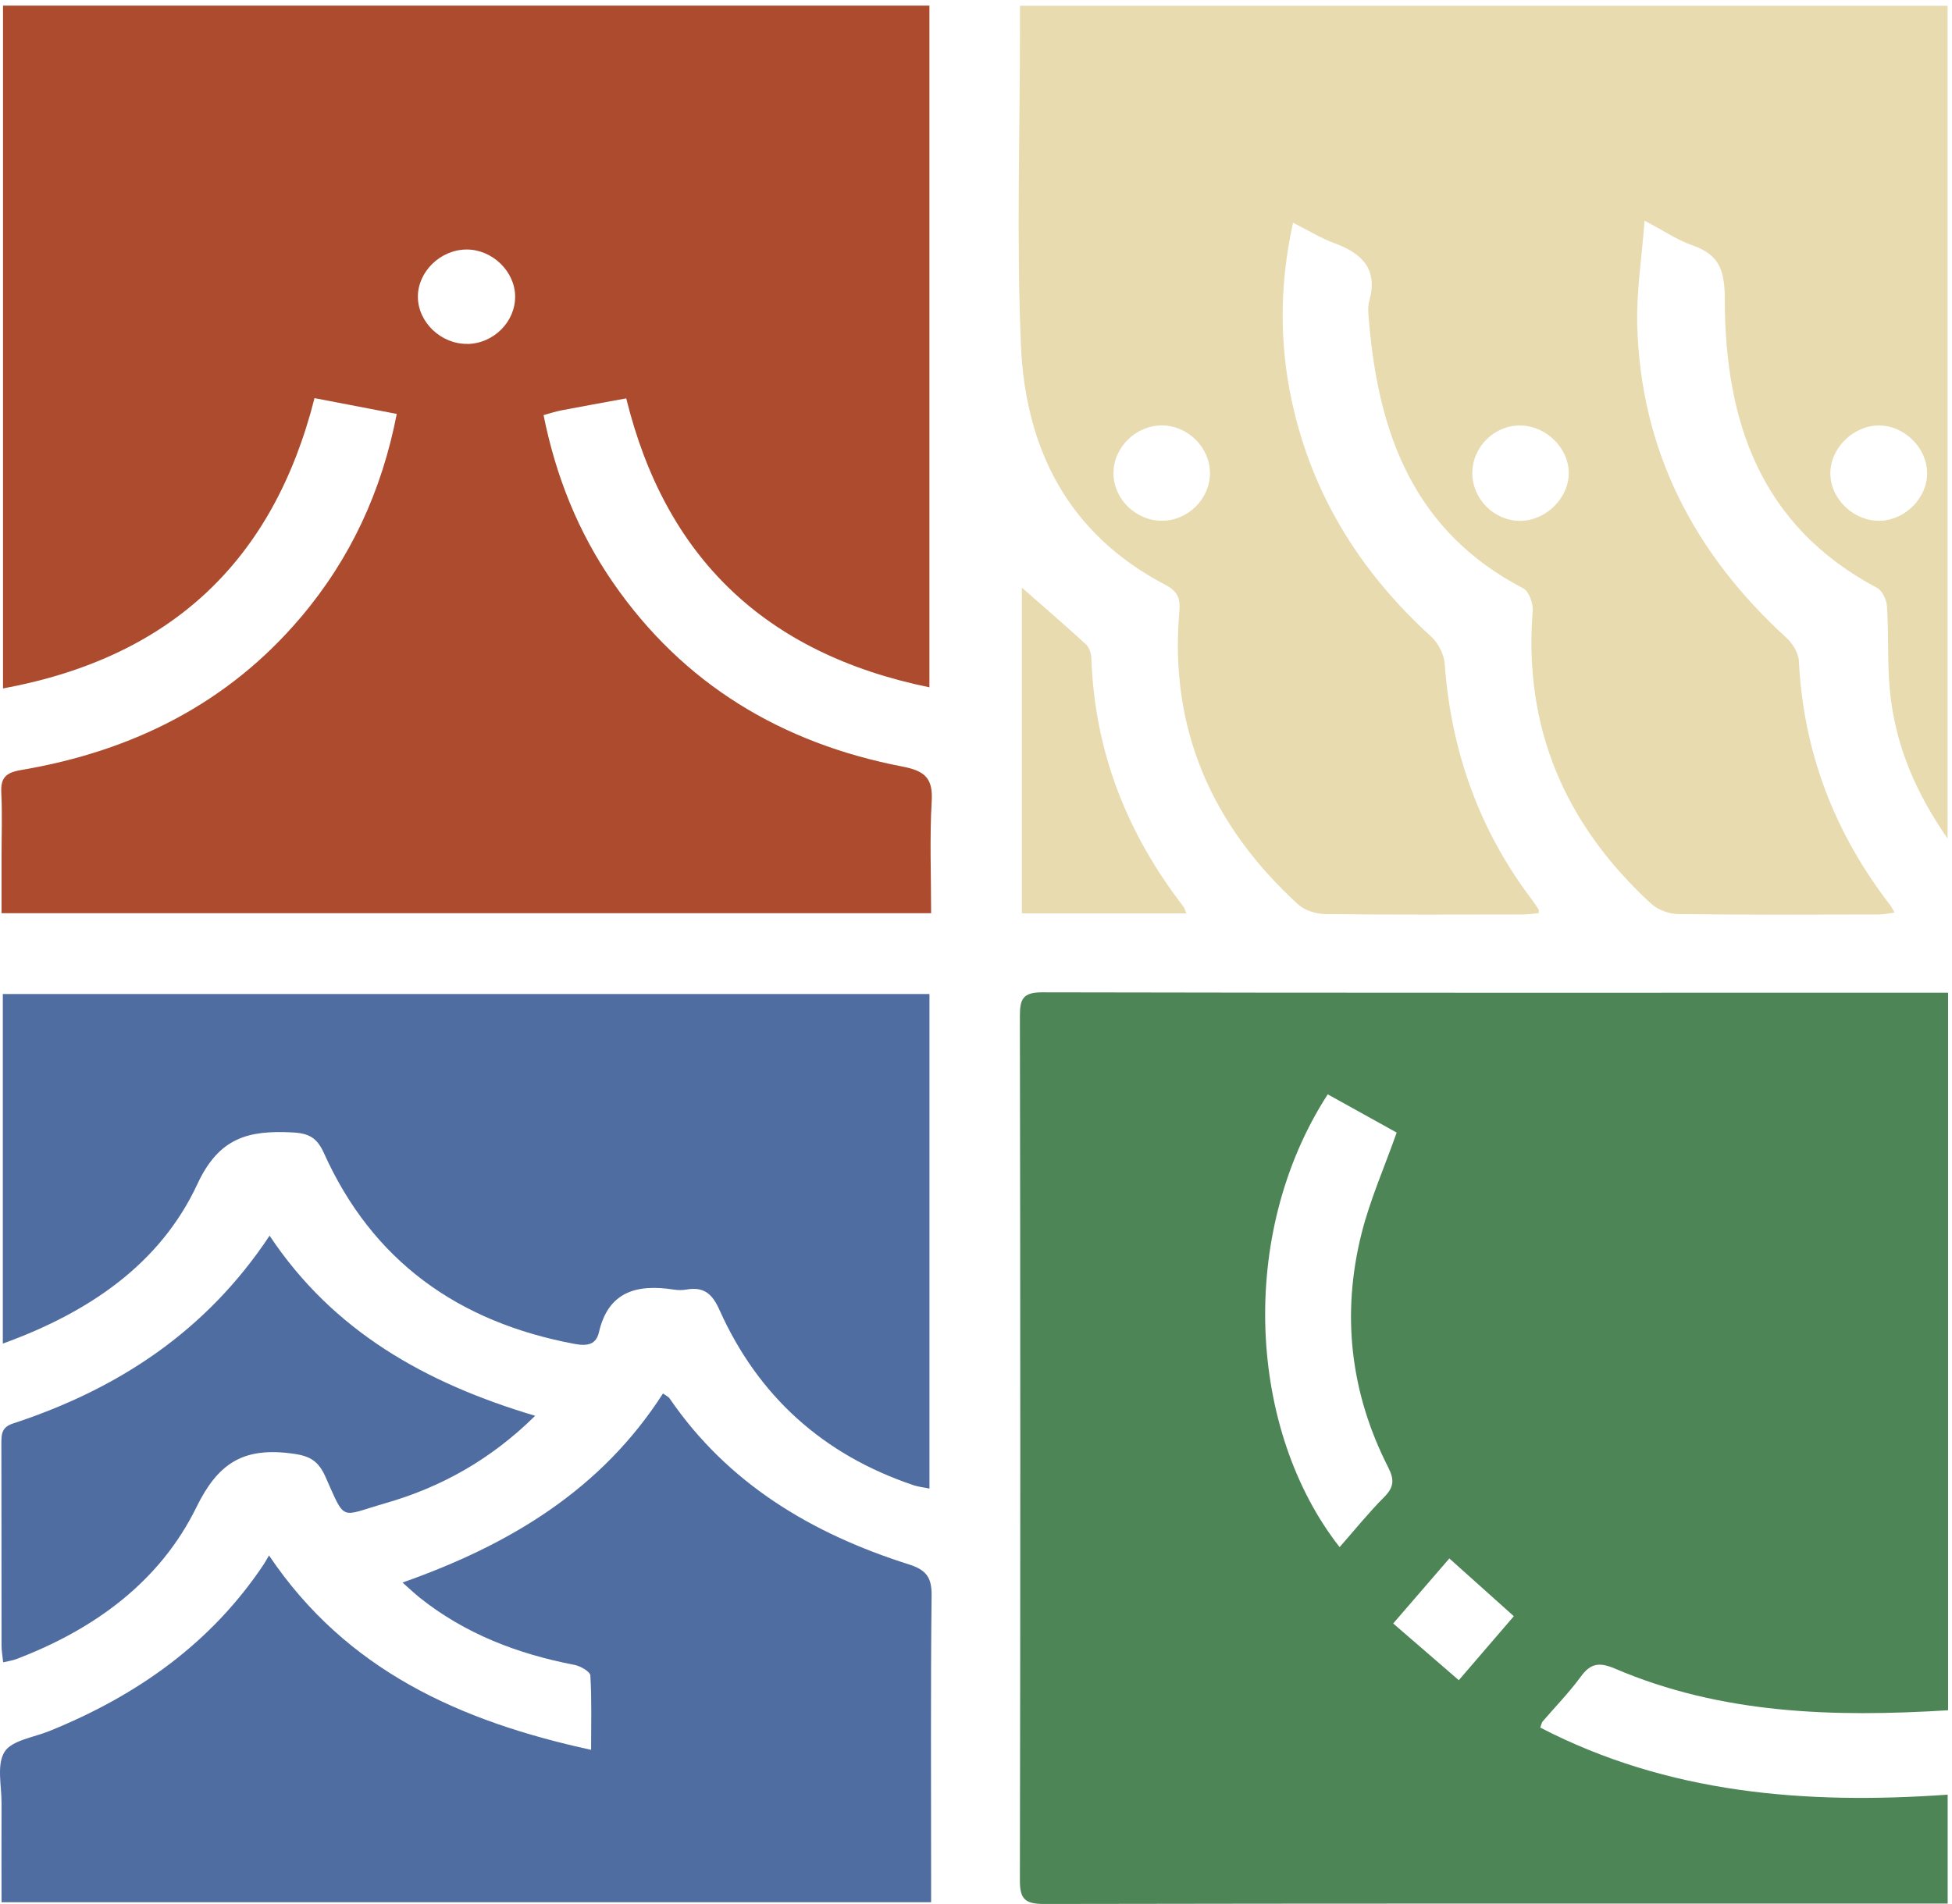
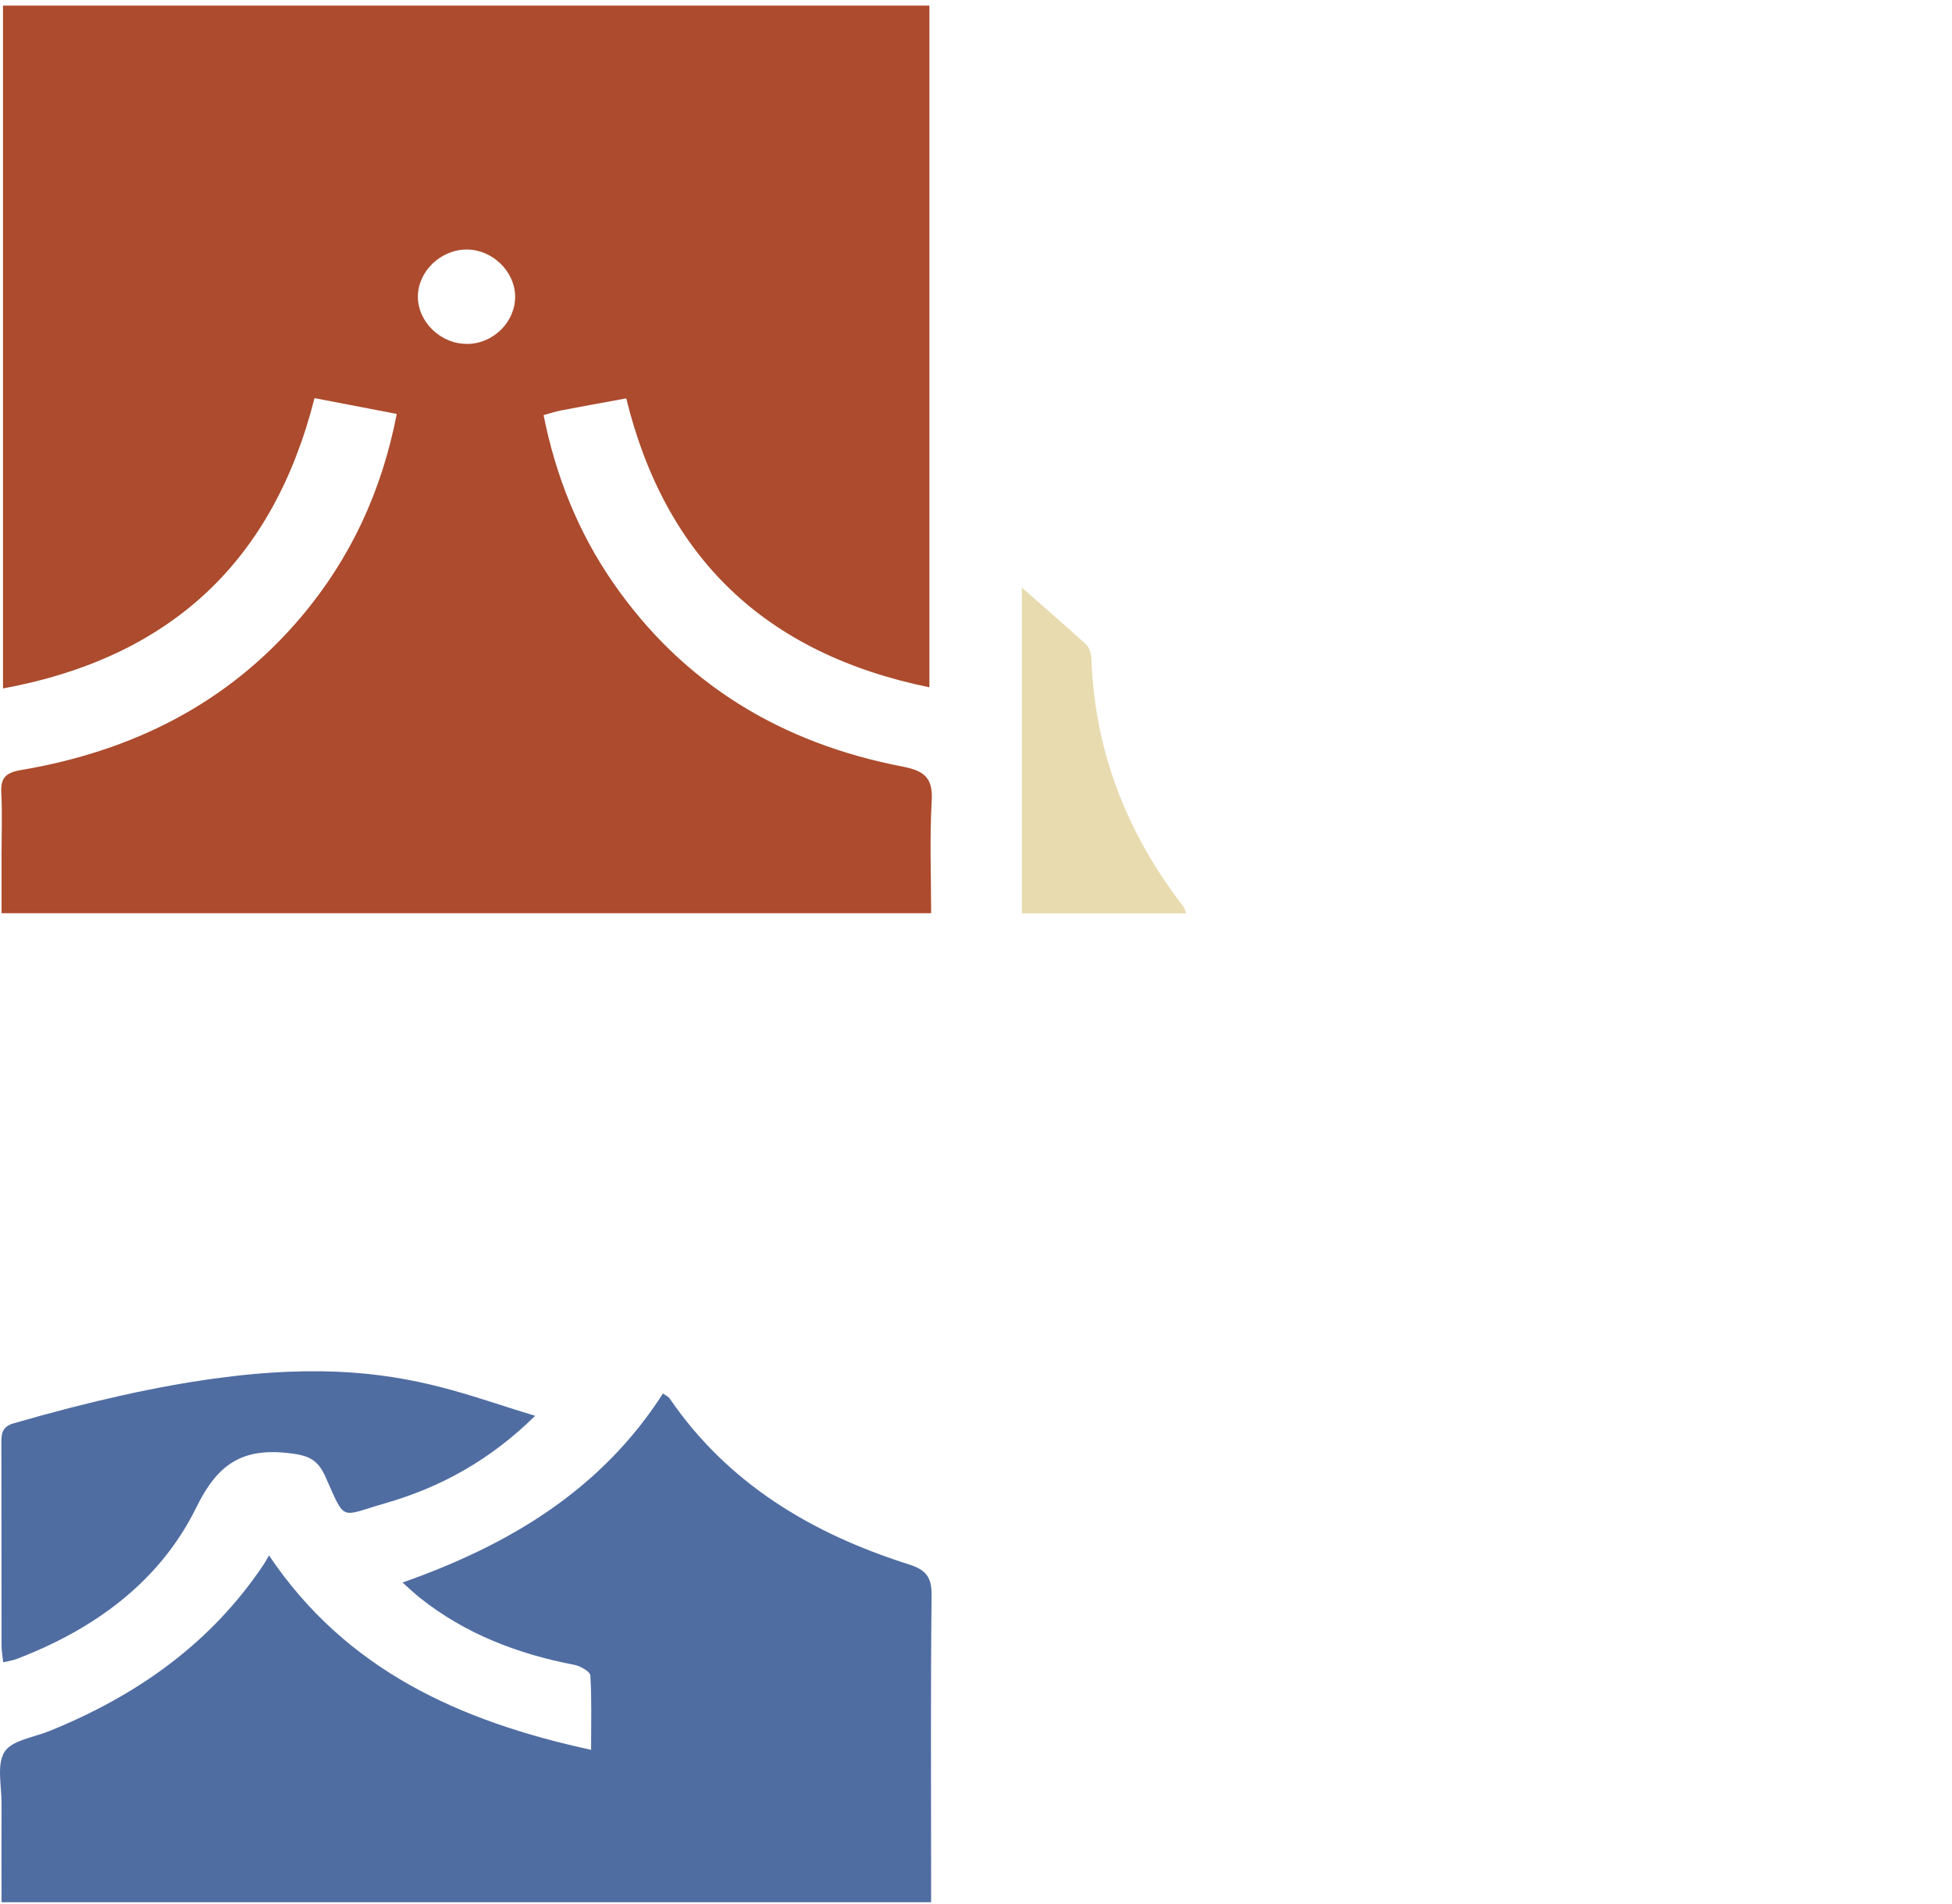
<svg xmlns="http://www.w3.org/2000/svg" width="287" height="280" viewBox="0 0 287 280" fill="none">
-   <path d="M286.424 146V251.507C269.56 252.551 253.08 252.07 237.45 245.383C235.173 244.409 233.867 244.573 232.428 246.556C230.726 248.879 228.689 250.967 226.807 253.161C226.687 253.302 226.663 253.513 226.459 254.053C245.217 263.767 265.413 265.398 286.364 263.92V279.934H283.056C239.859 279.934 196.663 279.911 153.478 279.993C150.661 279.993 149.942 279.207 149.954 276.508C150.038 234.132 150.026 191.755 149.954 149.367C149.954 146.903 150.409 145.929 153.238 145.929C196.639 146.023 240.027 145.988 283.428 145.988C284.327 145.988 285.226 145.988 286.436 145.988L286.424 146ZM195.212 160.935C181.848 181.619 183.574 210.456 196.962 227.515C199.156 225.028 201.217 222.458 203.531 220.135C204.981 218.68 205.017 217.578 204.094 215.759C198.52 204.801 197.214 193.245 200.186 181.396C201.433 176.445 203.531 171.705 205.352 166.554C202.176 164.795 198.688 162.859 195.224 160.935H195.212ZM213.095 229.181C210.398 232.302 207.762 235.352 204.837 238.743C208.133 241.593 211.237 244.28 214.486 247.084C217.41 243.694 219.975 240.702 222.576 237.675C219.328 234.765 216.295 232.055 213.095 229.181Z" fill="#4D8557" />
  <path d="M136.662 101.077C112.415 96.103 97.816 81.93 92.075 58.584C88.731 59.194 85.567 59.768 82.426 60.367C81.659 60.519 80.904 60.777 79.921 61.047C81.719 70.034 85.003 78.258 90.157 85.708C100.441 100.585 114.908 109.313 132.743 112.739C136.075 113.385 137.177 114.523 136.986 117.831C136.674 123.24 136.902 128.683 136.902 134.291H0.228C0.228 131.499 0.228 128.683 0.228 125.868C0.228 122.794 0.347 119.72 0.192 116.658C0.084 114.499 0.707 113.643 3.068 113.244C19.465 110.475 33.524 103.447 44.251 90.753C51.539 82.13 56.129 72.24 58.335 60.871C54.224 60.085 50.316 59.334 46.241 58.548C40.224 82.329 25.302 96.654 0.443 101.242V0.826H136.65V101.077H136.662ZM68.703 50.582C72.598 50.535 75.834 47.274 75.738 43.472C75.642 39.847 72.37 36.715 68.654 36.691C64.783 36.679 61.427 39.929 61.439 43.66C61.463 47.391 64.843 50.617 68.703 50.57V50.582Z" fill="#AC4B2D" />
-   <path d="M286.386 123.37C281.771 116.729 279.002 110.194 278.044 103.096C277.42 98.521 277.732 93.828 277.444 89.194C277.384 88.232 276.773 86.871 275.994 86.46C258.722 77.297 253.64 61.834 253.592 44.119C253.592 39.954 252.933 37.49 248.834 36.082C246.677 35.343 244.735 33.994 241.798 32.457C241.391 37.889 240.6 42.828 240.72 47.744C241.199 66.152 248.99 81.31 262.642 93.781C263.565 94.626 264.428 96.022 264.488 97.207C265.147 110.582 269.713 122.513 277.948 133.154C278.127 133.389 278.247 133.659 278.559 134.198C277.684 134.316 276.965 134.48 276.234 134.48C266.417 134.503 256.613 134.55 246.797 134.421C245.442 134.41 243.776 133.823 242.805 132.931C230.1 121.27 223.976 107.015 225.354 89.827C225.438 88.736 224.803 86.965 223.964 86.519C207.915 78.177 202.713 63.876 201.298 47.451C201.203 46.371 201.047 45.21 201.334 44.201C202.605 39.625 200.328 37.291 196.252 35.789C194.215 35.038 192.345 33.877 190.116 32.75C187.97 42.488 188.09 51.803 190.415 61.06C193.639 73.942 200.567 84.642 210.444 93.64C211.474 94.579 212.301 96.221 212.409 97.594C213.344 110.359 217.407 121.973 225.222 132.286C225.582 132.755 225.905 133.26 226.229 133.764C226.277 133.835 226.229 133.952 226.229 134.281C225.51 134.351 224.755 134.468 224.012 134.48C214.303 134.492 204.595 134.539 194.886 134.421C193.52 134.41 191.83 133.893 190.859 133.002C178.142 121.363 171.909 107.132 173.395 89.968C173.563 88.056 173.216 86.988 171.346 86.003C156.987 78.517 150.766 65.941 150.107 50.794C149.448 35.378 149.963 19.915 149.963 4.464V0.85H286.35V123.37H286.386ZM276.126 62.573C272.326 62.656 269.006 66.058 269.114 69.777C269.222 73.531 272.686 76.722 276.497 76.582C280.201 76.441 283.377 73.179 283.341 69.542C283.305 65.776 279.889 62.48 276.126 62.573ZM177.902 69.566C177.902 65.788 174.618 62.55 170.807 62.562C166.971 62.573 163.711 65.811 163.711 69.589C163.711 73.367 166.983 76.582 170.831 76.582C174.666 76.582 177.902 73.367 177.902 69.566ZM216.472 69.531C216.448 73.379 219.697 76.629 223.556 76.593C227.344 76.558 230.712 73.191 230.652 69.472C230.604 65.858 227.356 62.667 223.64 62.573C219.769 62.48 216.508 65.659 216.472 69.531Z" fill="#E8DBAF" />
  <path d="M0.226 279.771C0.226 274.808 0.202 269.986 0.226 265.164C0.238 262.595 -0.517 259.509 0.669 257.62C1.736 255.919 4.972 255.497 7.273 254.558C20.182 249.326 31.077 241.617 38.808 230.003C39.024 229.674 39.204 229.322 39.551 228.736C50.926 245.653 67.646 253.127 86.907 257.327C86.907 253.467 87.015 249.924 86.799 246.392C86.763 245.818 85.349 245.008 84.462 244.832C76.096 243.225 68.365 240.257 61.701 234.942C60.946 234.332 60.239 233.663 59.184 232.724C74.981 227.163 88.429 219.033 97.479 204.919C97.874 205.212 98.258 205.377 98.45 205.647C107.007 218.153 119.317 225.521 133.616 230.05C136.169 230.859 136.996 231.95 136.972 234.59C136.816 248.446 136.9 262.301 136.9 276.157C136.9 277.307 136.9 278.457 136.9 279.735H0.226V279.771Z" fill="#506DA2" />
-   <path d="M0.414 197.597V146.175H136.657V218.903C135.818 218.727 135.051 218.656 134.344 218.422C120.979 213.928 111.451 205.27 105.793 192.658C104.715 190.241 103.492 189.185 100.891 189.643C100.304 189.748 99.669 189.736 99.069 189.643C93.628 188.798 89.433 189.924 88.055 195.943C87.647 197.703 86.376 197.984 84.543 197.644C67.319 194.441 54.746 185.396 47.626 169.569C46.608 167.304 45.409 166.647 42.952 166.53C36.575 166.213 32.225 167.234 29.024 174.121C23.583 185.83 13.143 192.975 0.414 197.585V197.597Z" fill="#506DA2" />
-   <path d="M78.685 208.204C72.129 214.669 64.818 218.728 56.571 221.086C49.895 222.998 50.866 223.914 47.822 217.109C46.659 214.528 45.209 214.012 42.488 213.695C35.596 212.897 31.988 215.302 28.872 221.661C23.526 232.56 13.914 239.6 2.384 243.987C1.856 244.187 1.269 244.269 0.466 244.457C0.37 243.495 0.226 242.744 0.226 241.993C0.214 232.103 0.226 222.201 0.202 212.31C0.202 210.973 0.202 209.894 1.892 209.342C17.378 204.262 30.323 195.768 39.636 181.713C48.936 195.709 62.48 203.382 78.685 208.204Z" fill="#506DA2" />
+   <path d="M78.685 208.204C72.129 214.669 64.818 218.728 56.571 221.086C49.895 222.998 50.866 223.914 47.822 217.109C46.659 214.528 45.209 214.012 42.488 213.695C35.596 212.897 31.988 215.302 28.872 221.661C23.526 232.56 13.914 239.6 2.384 243.987C1.856 244.187 1.269 244.269 0.466 244.457C0.37 243.495 0.226 242.744 0.226 241.993C0.214 232.103 0.226 222.201 0.202 212.31C0.202 210.973 0.202 209.894 1.892 209.342C48.936 195.709 62.48 203.382 78.685 208.204Z" fill="#506DA2" />
  <path d="M150.229 86.4C153.249 89.064 156.509 91.856 159.661 94.754C160.165 95.223 160.441 96.138 160.465 96.865C160.944 110.475 165.666 122.547 174.02 133.353C174.176 133.564 174.224 133.857 174.416 134.315H150.241V86.4H150.229Z" fill="#E8DBAF" />
</svg>